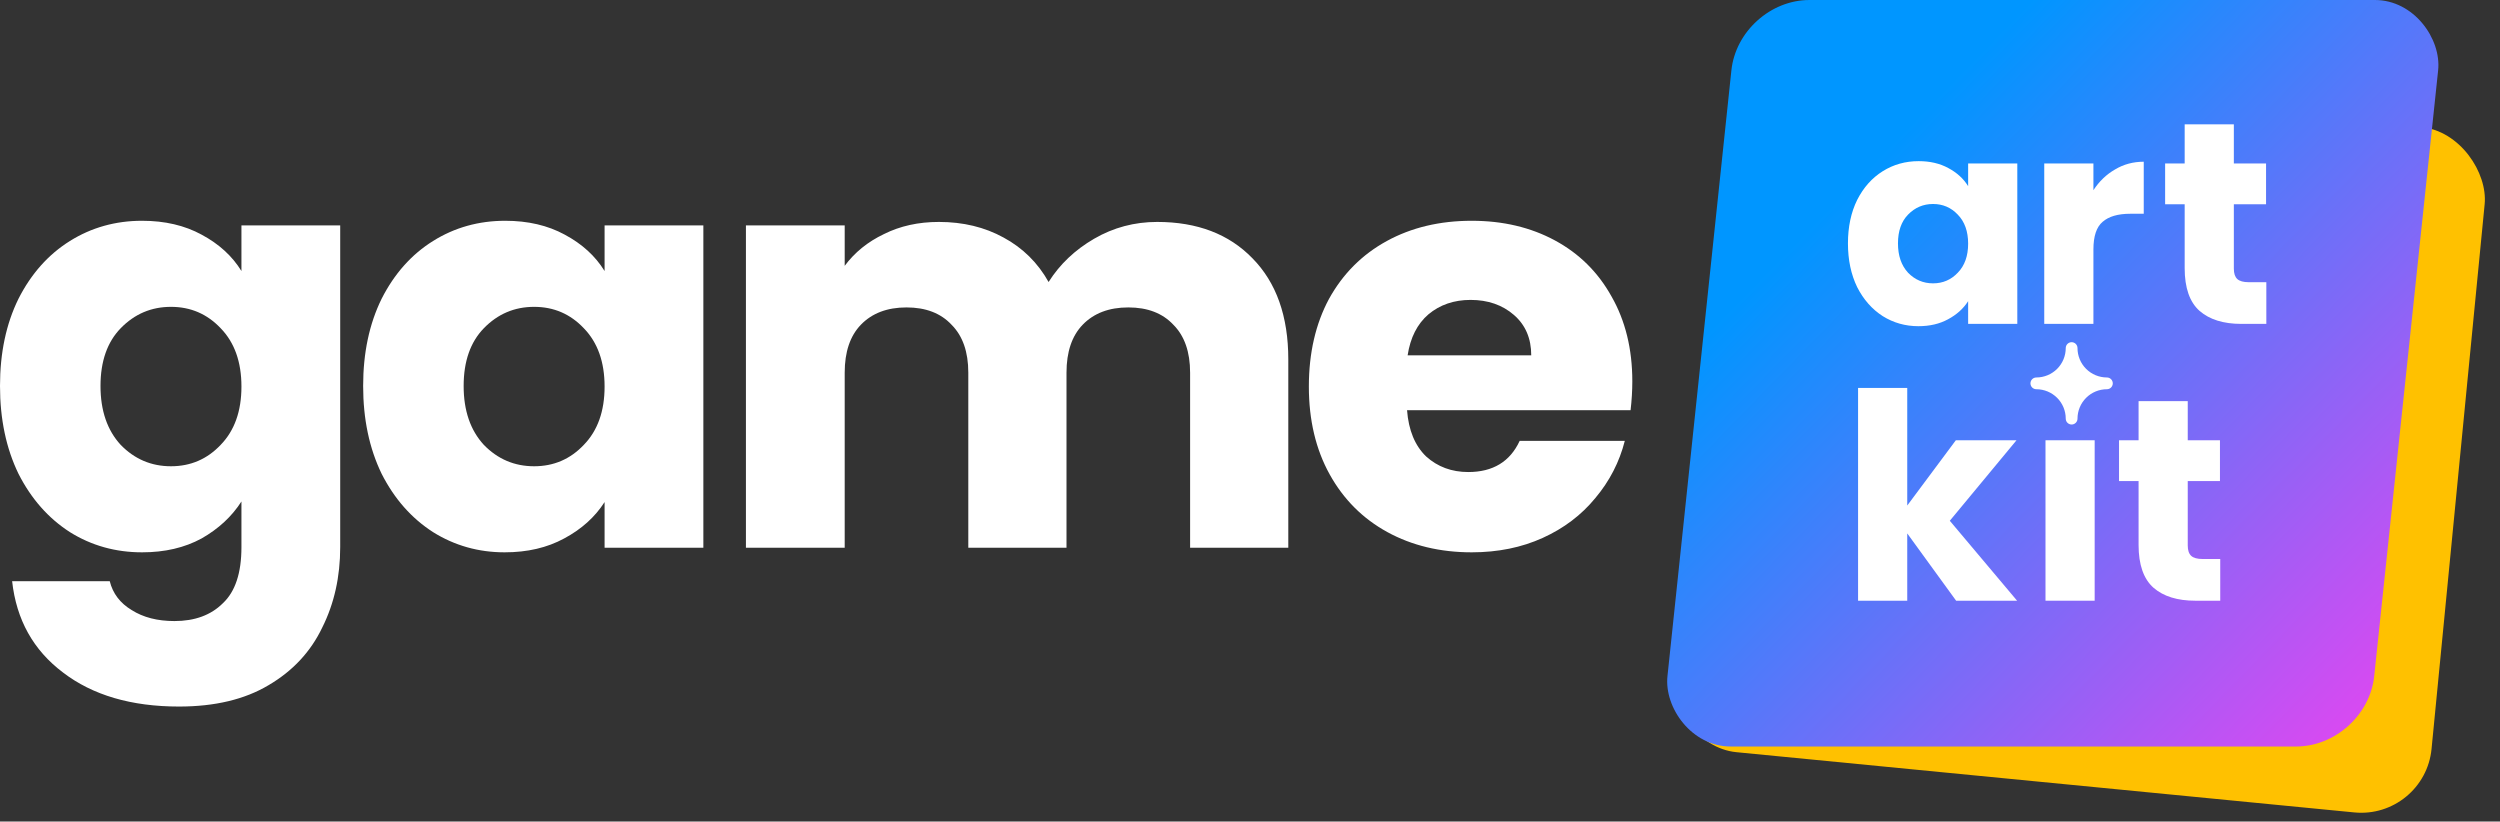
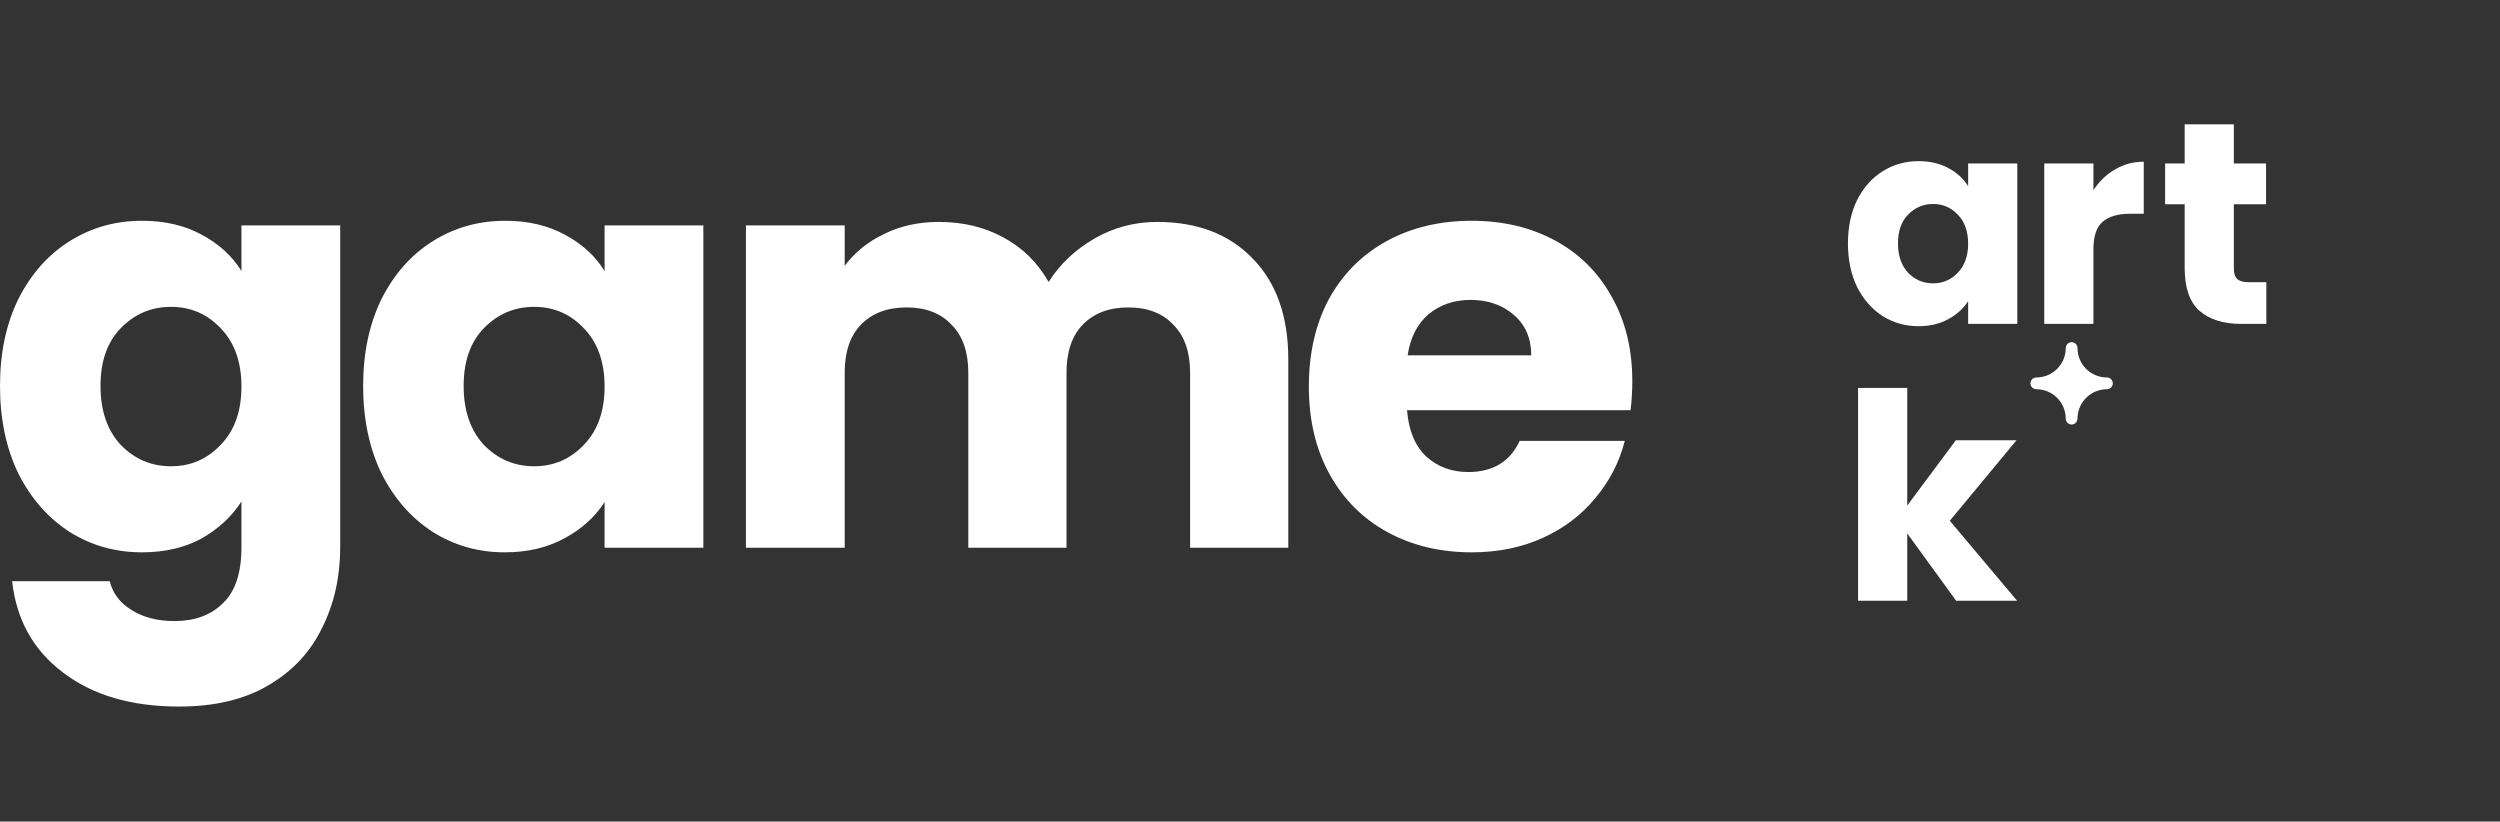
<svg xmlns="http://www.w3.org/2000/svg" width="283" height="93" viewBox="0 0 283 93" fill="none">
  <rect x="0" y="0" width="283" height="93" fill="#333333" stroke="none" />
  <path d="M16.085 24.992C18.656 24.992 20.901 25.515 22.819 26.561C24.781 27.608 26.285 28.981 27.331 30.681V25.515H38.511V61.935C38.511 65.291 37.836 68.32 36.485 71.023C35.177 73.769 33.15 75.949 30.404 77.561C27.701 79.174 24.323 79.981 20.269 79.981C14.864 79.981 10.483 78.695 7.127 76.123C3.771 73.595 1.853 70.151 1.373 65.792H12.423C12.772 67.187 13.6 68.277 14.908 69.061C16.215 69.89 17.828 70.304 19.746 70.304C22.056 70.304 23.887 69.628 25.238 68.277C26.633 66.969 27.331 64.855 27.331 61.935V56.769C26.241 58.469 24.737 59.864 22.819 60.954C20.901 62 18.656 62.523 16.085 62.523C13.077 62.523 10.353 61.76 7.912 60.235C5.471 58.665 3.531 56.464 2.092 53.631C0.697 50.754 0 47.441 0 43.692C0 39.944 0.697 36.653 2.092 33.819C3.531 30.986 5.471 28.806 7.912 27.281C10.353 25.755 13.077 24.992 16.085 24.992ZM27.331 43.758C27.331 40.968 26.546 38.767 24.977 37.154C23.451 35.541 21.577 34.735 19.354 34.735C17.131 34.735 15.235 35.541 13.665 37.154C12.14 38.723 11.377 40.903 11.377 43.692C11.377 46.482 12.14 48.705 13.665 50.361C15.235 51.974 17.131 52.781 19.354 52.781C21.577 52.781 23.451 51.974 24.977 50.361C26.546 48.749 27.331 46.547 27.331 43.758Z" fill="white" />
  <path d="M41.108 43.692C41.108 39.944 41.806 36.653 43.2 33.819C44.639 30.986 46.578 28.806 49.02 27.281C51.461 25.755 54.185 24.992 57.193 24.992C59.764 24.992 62.009 25.515 63.927 26.561C65.889 27.608 67.393 28.981 68.439 30.681V25.515H79.62V62H68.439V56.835C67.349 58.535 65.823 59.908 63.862 60.954C61.944 62 59.699 62.523 57.127 62.523C54.163 62.523 51.461 61.76 49.02 60.235C46.578 58.665 44.639 56.464 43.2 53.631C41.806 50.754 41.108 47.441 41.108 43.692ZM68.439 43.758C68.439 40.968 67.654 38.767 66.085 37.154C64.559 35.541 62.685 34.735 60.462 34.735C58.239 34.735 56.343 35.541 54.773 37.154C53.248 38.723 52.485 40.903 52.485 43.692C52.485 46.482 53.248 48.705 54.773 50.361C56.343 51.974 58.239 52.781 60.462 52.781C62.685 52.781 64.559 51.974 66.085 50.361C67.654 48.749 68.439 46.547 68.439 43.758Z" fill="white" />
  <path d="M130.993 25.123C135.526 25.123 139.122 26.496 141.781 29.242C144.484 31.988 145.835 35.803 145.835 40.685V62H134.72V42.188C134.72 39.835 134.088 38.026 132.824 36.761C131.603 35.454 129.903 34.8 127.724 34.8C125.544 34.8 123.822 35.454 122.558 36.761C121.338 38.026 120.728 39.835 120.728 42.188V62H109.612V42.188C109.612 39.835 108.98 38.026 107.716 36.761C106.496 35.454 104.796 34.8 102.616 34.8C100.437 34.8 98.715 35.454 97.451 36.761C96.23 38.026 95.62 39.835 95.62 42.188V62H84.439V25.515H95.62V30.092C96.753 28.567 98.235 27.368 100.066 26.496C101.897 25.581 103.967 25.123 106.278 25.123C109.024 25.123 111.465 25.712 113.601 26.888C115.78 28.065 117.48 29.744 118.701 31.923C119.965 29.918 121.687 28.283 123.866 27.019C126.046 25.755 128.421 25.123 130.993 25.123Z" fill="white" />
  <path d="M184.778 43.169C184.778 44.215 184.713 45.305 184.582 46.438H159.278C159.452 48.705 160.172 50.449 161.436 51.669C162.743 52.846 164.334 53.435 166.209 53.435C168.998 53.435 170.938 52.258 172.028 49.904H183.928C183.318 52.301 182.206 54.459 180.593 56.377C179.024 58.295 177.041 59.799 174.643 60.888C172.246 61.978 169.565 62.523 166.601 62.523C163.027 62.523 159.845 61.76 157.055 60.235C154.265 58.709 152.086 56.529 150.516 53.696C148.947 50.863 148.163 47.55 148.163 43.758C148.163 39.965 148.925 36.653 150.451 33.819C152.02 30.986 154.2 28.806 156.989 27.281C159.779 25.755 162.983 24.992 166.601 24.992C170.132 24.992 173.27 25.733 176.016 27.215C178.763 28.697 180.898 30.811 182.424 33.558C183.993 36.304 184.778 39.508 184.778 43.169ZM173.336 40.227C173.336 38.309 172.682 36.783 171.374 35.65C170.066 34.517 168.432 33.95 166.47 33.95C164.596 33.95 163.005 34.495 161.697 35.585C160.433 36.674 159.648 38.222 159.343 40.227H173.336Z" fill="white" />
-   <rect x="196.172" y="6.784" width="86.274" height="77.956" rx="8" transform="rotate(5.568 196.172 6.784)" fill="#FFC100" />
-   <rect width="80.003" height="84.93" rx="8" transform="matrix(1 0 -0.105 0.995 196.834 0)" fill="url(#paint0_linear_339_3252)" />
  <path d="M209.188 27.551C209.188 25.685 209.535 24.046 210.229 22.636C210.945 21.225 211.911 20.14 213.126 19.381C214.341 18.621 215.697 18.242 217.195 18.242C218.475 18.242 219.593 18.502 220.547 19.023C221.524 19.544 222.272 20.227 222.793 21.073V18.502H228.359V36.665H222.793V34.093C222.251 34.94 221.491 35.623 220.515 36.144C219.56 36.665 218.442 36.925 217.162 36.925C215.687 36.925 214.341 36.545 213.126 35.786C211.911 35.005 210.945 33.909 210.229 32.498C209.535 31.066 209.188 29.417 209.188 27.551ZM222.793 27.583C222.793 26.195 222.403 25.099 221.621 24.296C220.862 23.493 219.929 23.092 218.822 23.092C217.715 23.092 216.772 23.493 215.99 24.296C215.231 25.077 214.851 26.162 214.851 27.551C214.851 28.94 215.231 30.046 215.99 30.871C216.772 31.674 217.715 32.075 218.822 32.075C219.929 32.075 220.862 31.674 221.621 30.871C222.403 30.068 222.793 28.972 222.793 27.583Z" fill="white" />
  <path d="M236.975 21.529C237.626 20.531 238.44 19.75 239.417 19.186C240.393 18.6 241.478 18.307 242.672 18.307V24.198H241.142C239.753 24.198 238.711 24.502 238.017 25.11C237.323 25.695 236.975 26.737 236.975 28.234V36.665H231.409V18.502H236.975V21.529Z" fill="white" />
  <path d="M256.549 31.945V36.665H253.718C251.7 36.665 250.126 36.176 248.998 35.2C247.87 34.202 247.305 32.585 247.305 30.35V23.124H245.092V18.502H247.305V14.075H252.871V18.502H256.517V23.124H252.871V30.415C252.871 30.958 253.002 31.348 253.262 31.587C253.522 31.826 253.956 31.945 254.564 31.945H256.549Z" fill="white" />
  <path d="M239.167 43.395C239.167 43.572 239.097 43.741 238.972 43.866C238.847 43.991 238.678 44.061 238.501 44.061C237.619 44.061 236.772 44.412 236.148 45.036C235.524 45.66 235.173 46.507 235.173 47.39C235.173 47.566 235.103 47.736 234.978 47.86C234.853 47.985 234.684 48.055 234.507 48.055C234.331 48.055 234.161 47.985 234.036 47.86C233.912 47.736 233.842 47.566 233.842 47.39C233.842 46.507 233.491 45.66 232.867 45.036C232.242 44.412 231.396 44.061 230.513 44.061C230.337 44.061 230.167 43.991 230.042 43.866C229.918 43.741 229.847 43.572 229.847 43.395C229.847 43.219 229.918 43.05 230.042 42.925C230.167 42.8 230.337 42.73 230.513 42.73C231.396 42.73 232.242 42.379 232.867 41.755C233.491 41.131 233.842 40.284 233.842 39.401C233.842 39.225 233.912 39.056 234.036 38.931C234.161 38.806 234.331 38.736 234.507 38.736C234.684 38.736 234.853 38.806 234.978 38.931C235.103 39.056 235.173 39.225 235.173 39.401C235.173 40.284 235.524 41.131 236.148 41.755C236.772 42.379 237.619 42.73 238.501 42.73C238.678 42.73 238.847 42.8 238.972 42.925C239.097 43.05 239.167 43.219 239.167 43.395Z" fill="white" />
  <path d="M221.434 68L215.9 60.383V68H210.334V43.913H215.9V57.226L221.401 49.837H228.269L220.718 58.951L228.334 68H221.434Z" fill="white" />
-   <path d="M237.116 49.837V68H231.55V49.837H237.116Z" fill="white" />
-   <path d="M251.331 63.28V68H248.5C246.482 68 244.908 67.512 243.78 66.535C242.652 65.537 242.087 63.92 242.087 61.685V54.459H239.874V49.837H242.087V45.411H247.653V49.837H251.299V54.459H247.653V61.75C247.653 62.293 247.784 62.684 248.044 62.922C248.304 63.161 248.738 63.28 249.346 63.28H251.331Z" fill="white" />
  <defs>
    <linearGradient id="paint0_linear_339_3252" x1="25.701" y1="8.6" x2="104.11" y2="76.433" gradientUnits="userSpaceOnUse">
      <stop stop-color="#0096FF" />
      <stop offset="1" stop-color="#FF3CEF" />
    </linearGradient>
  </defs>
</svg>